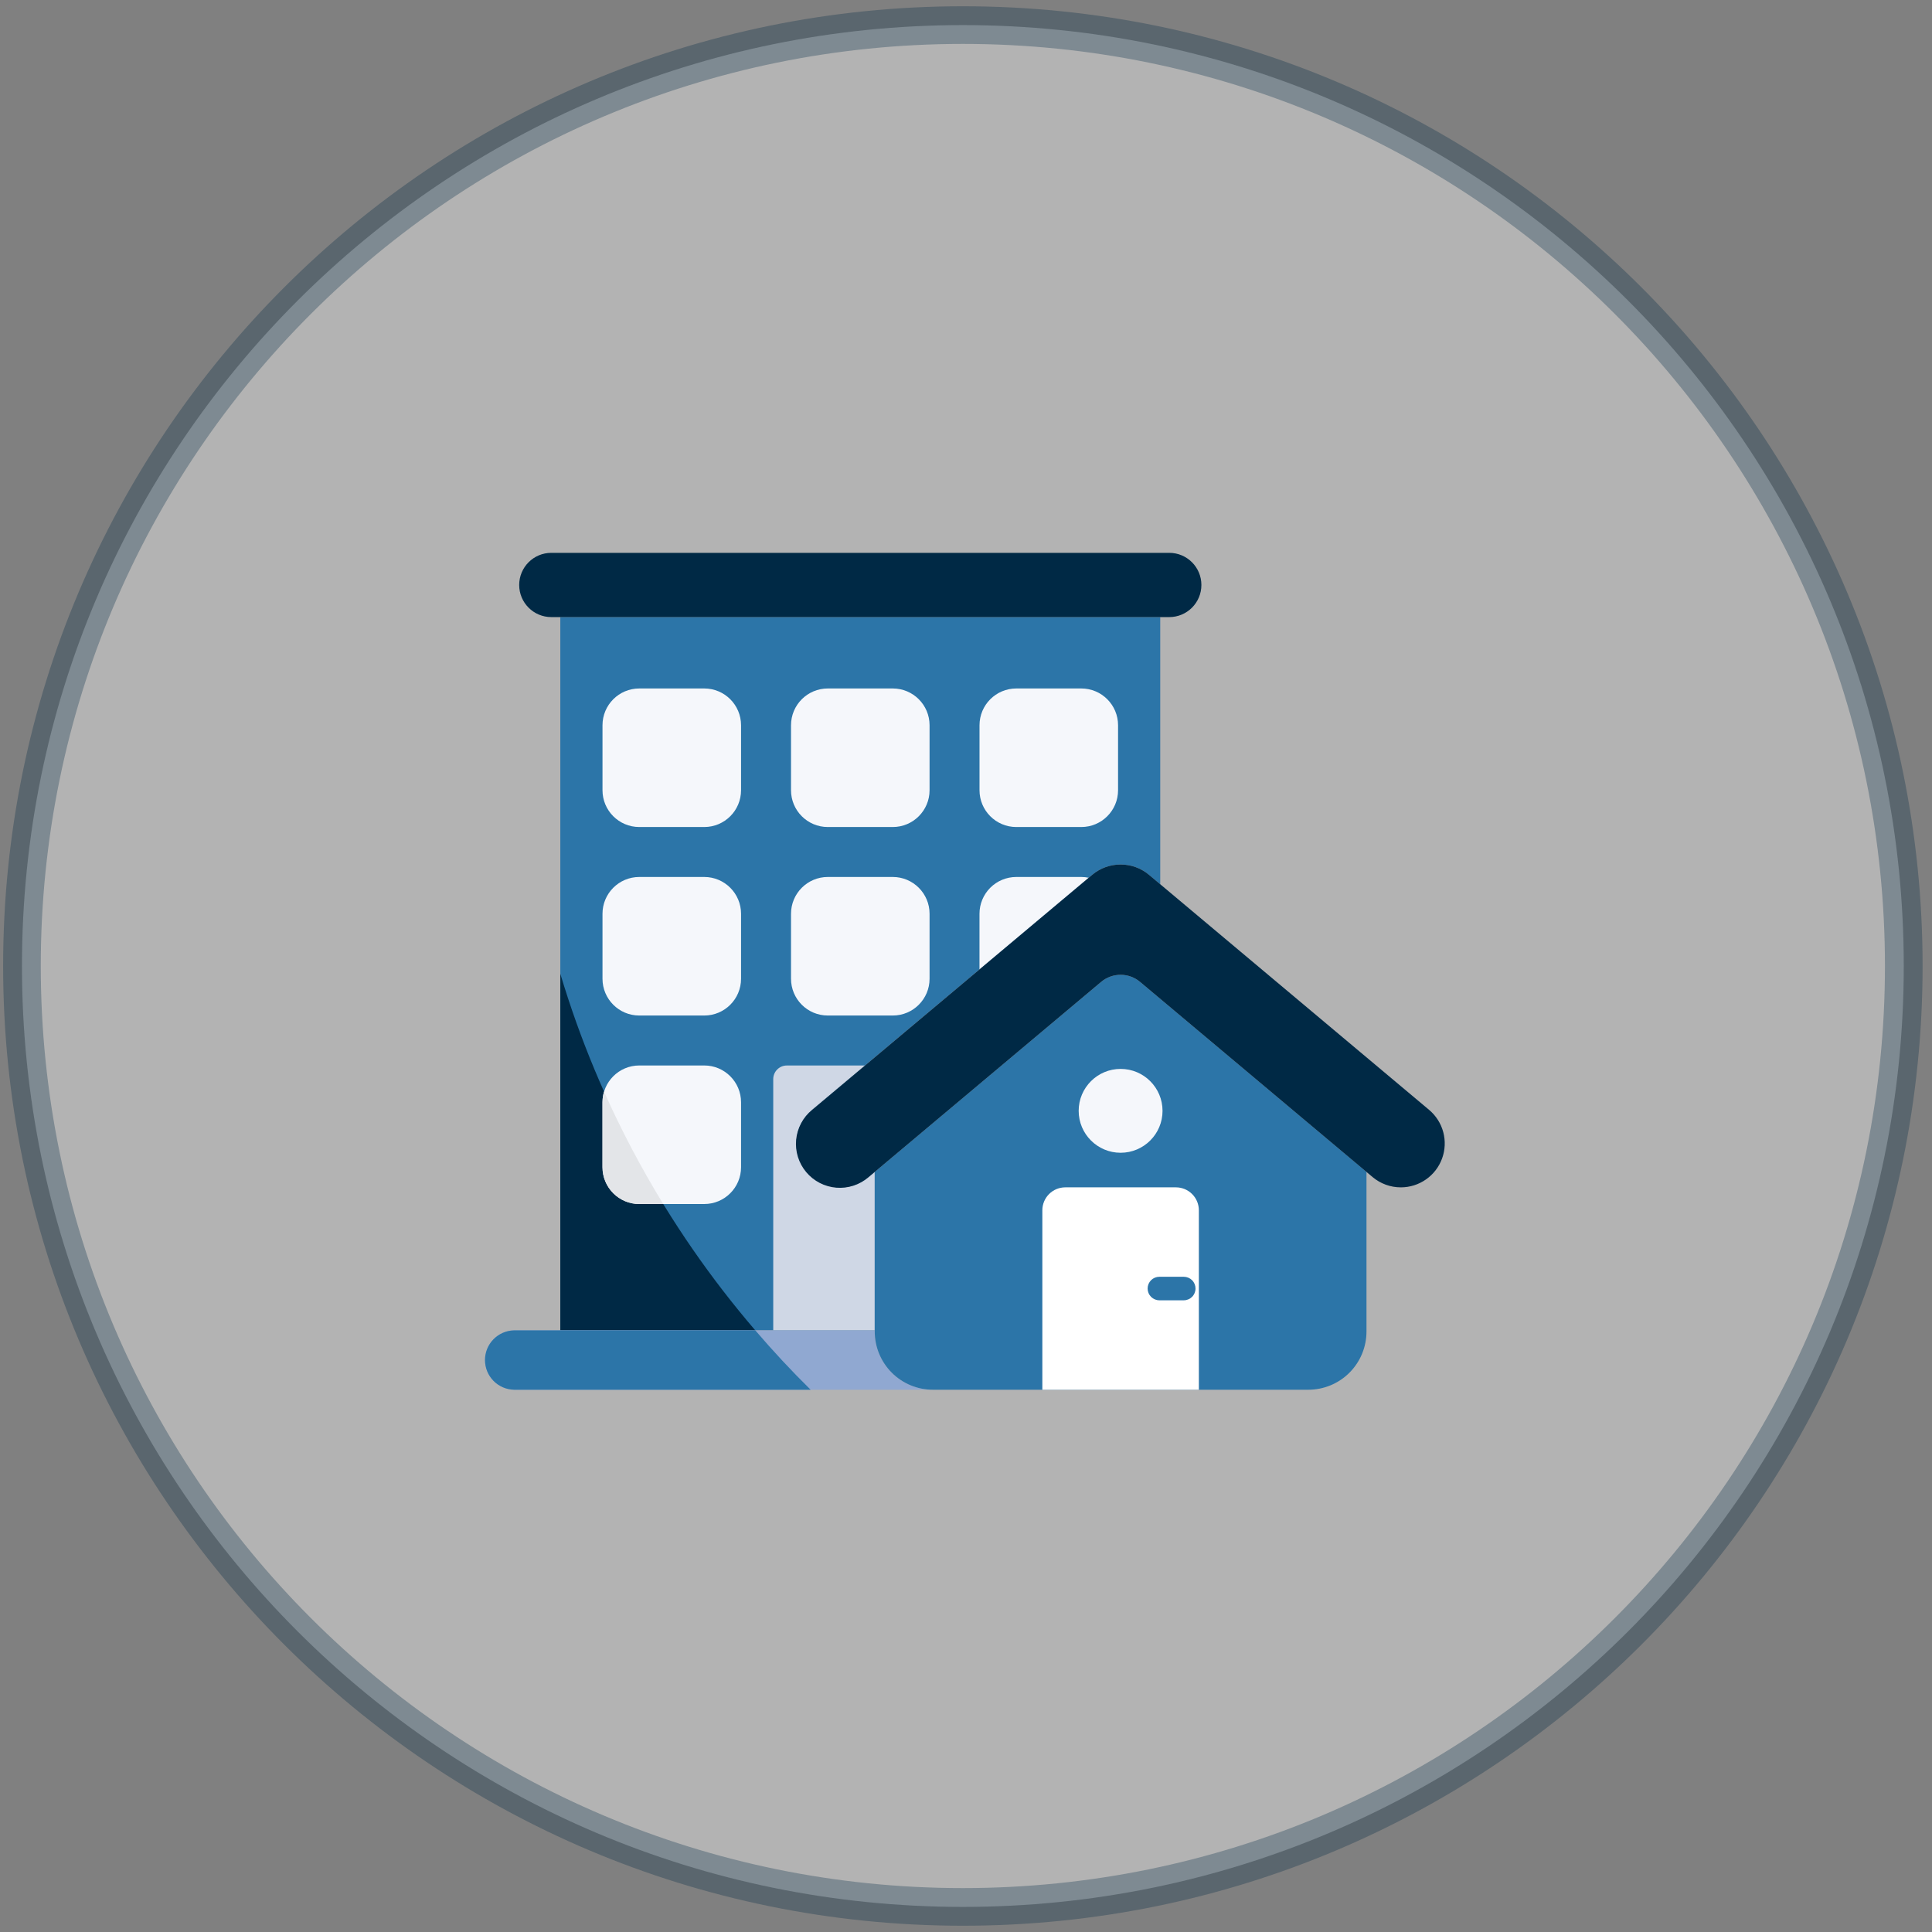
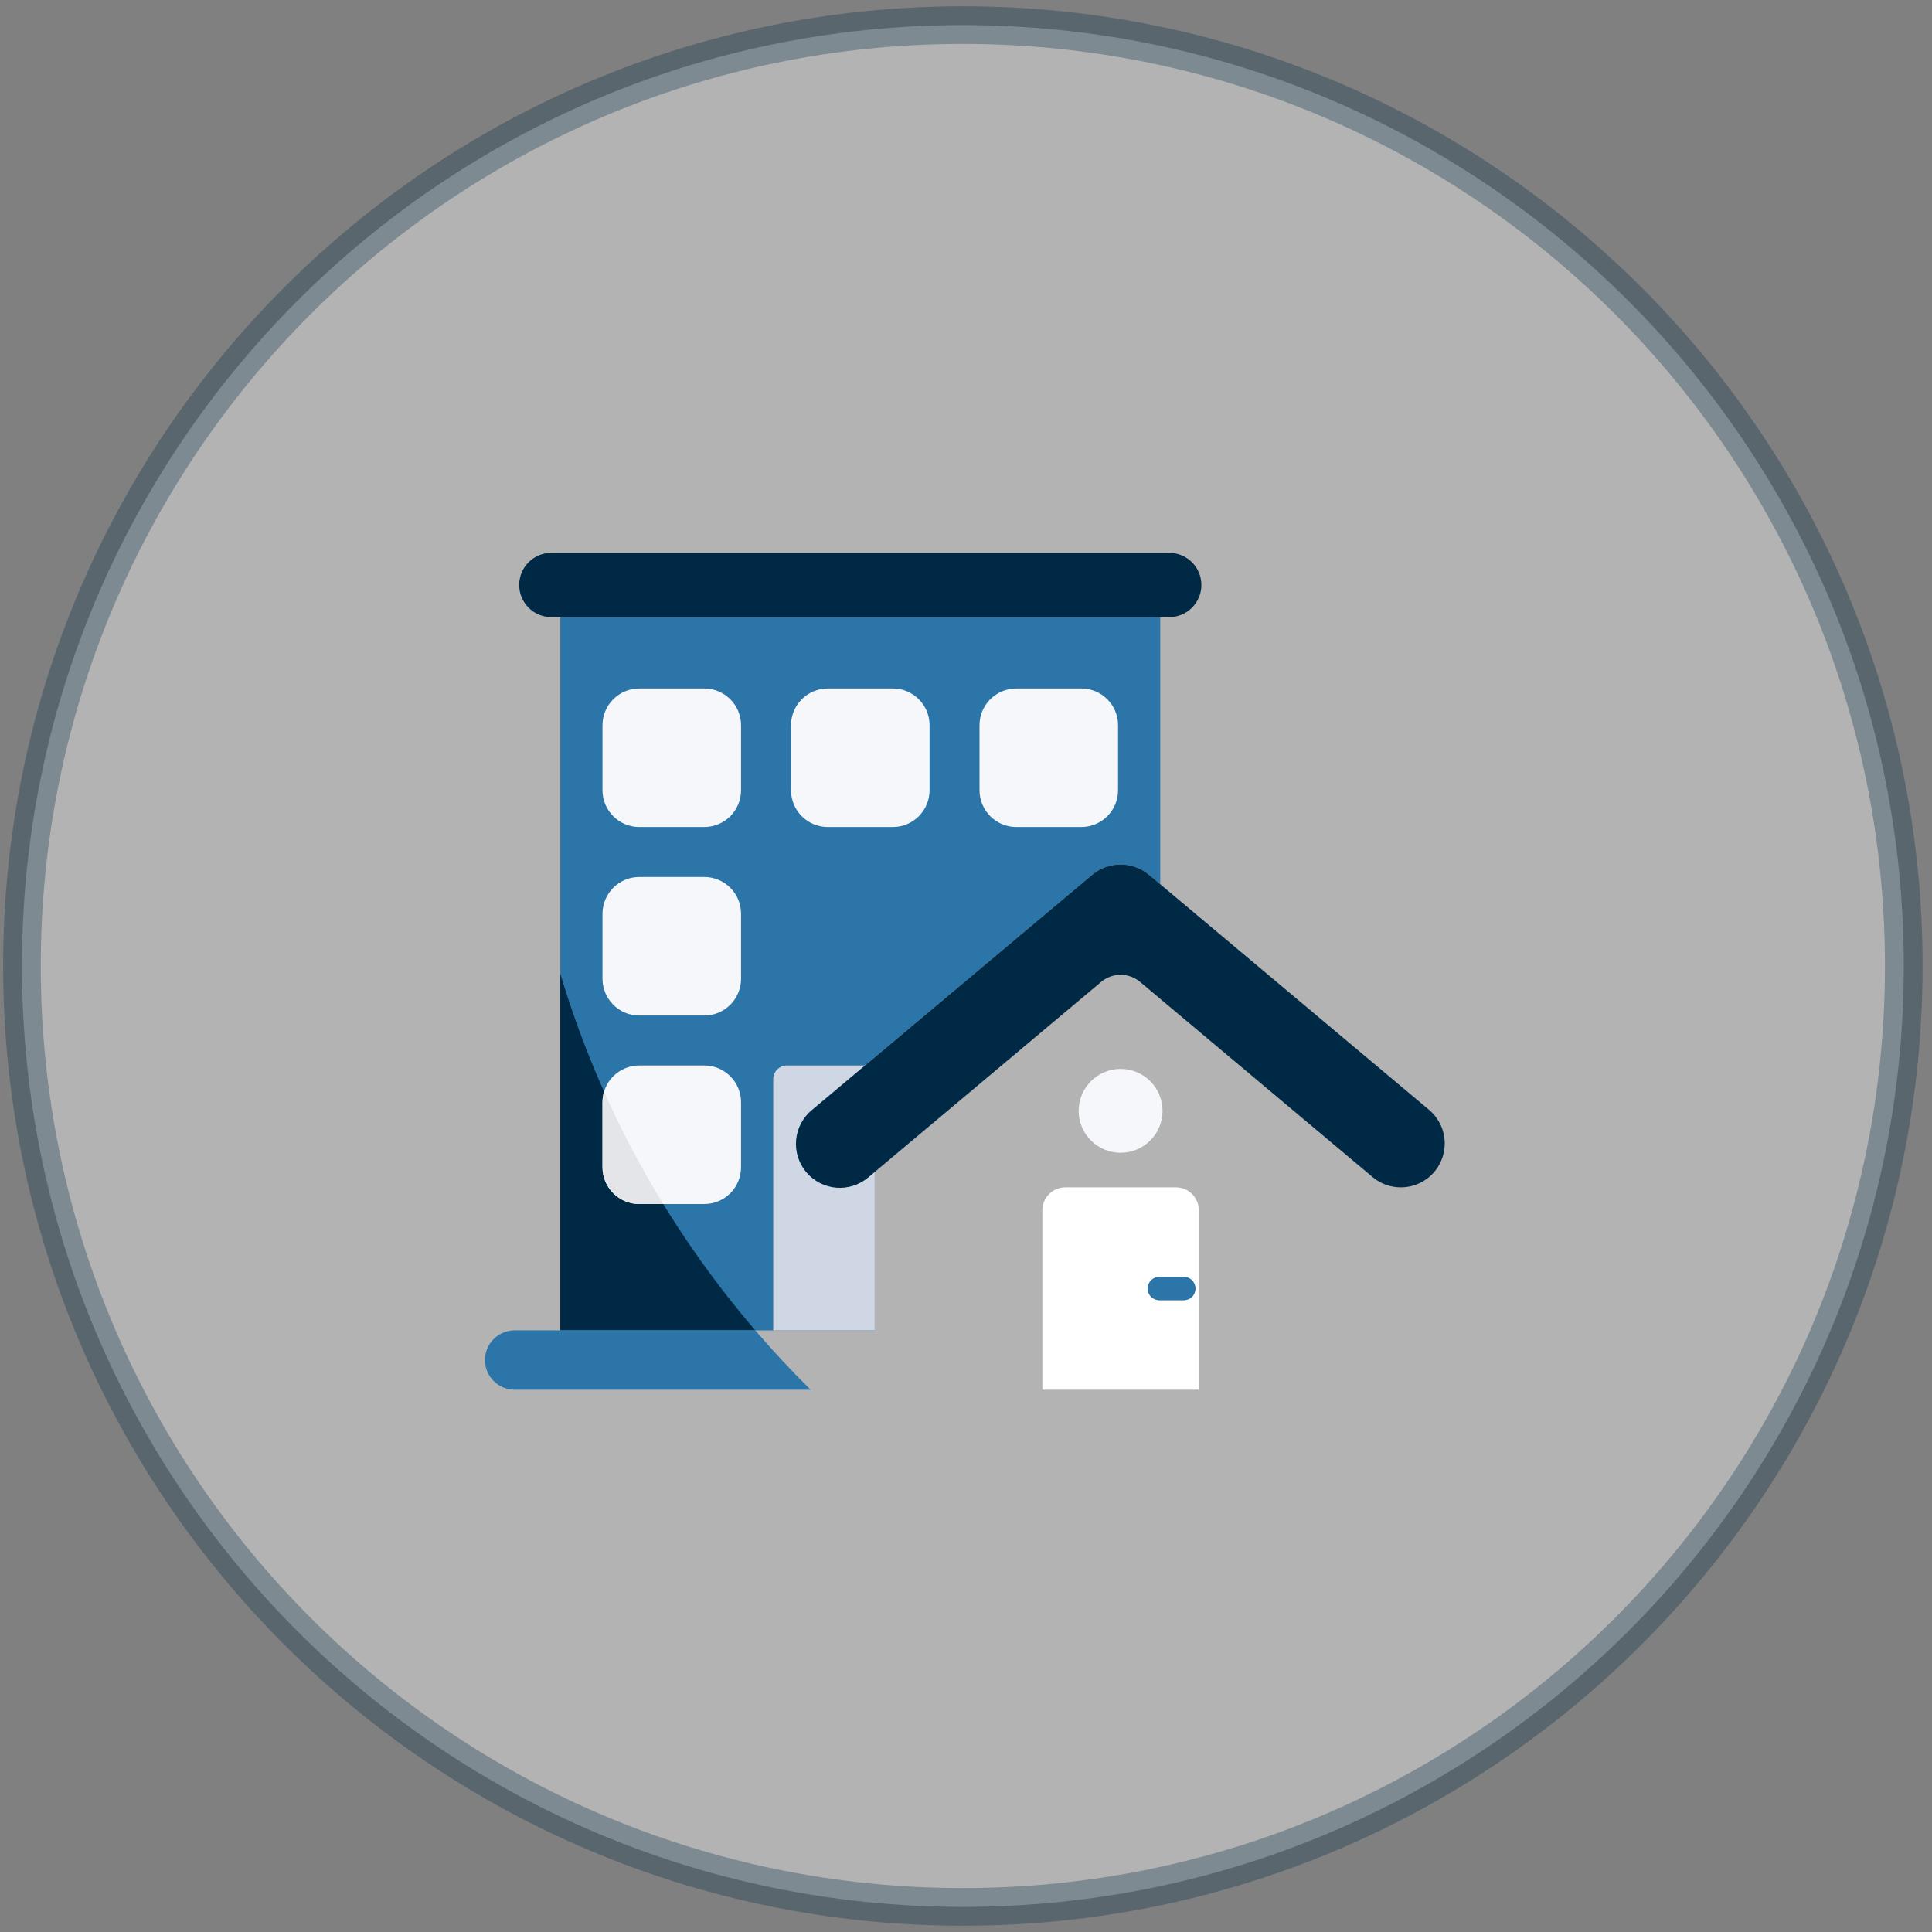
<svg xmlns="http://www.w3.org/2000/svg" width="154" height="154" viewBox="0 0 154 154" fill="none">
  <rect x="0" y="0" width="154" height="154" fill="#808080" stroke="none" />
  <path d="M1.75 77C1.75 35.579 35.329 2 76.75 2C118.171 2 151.75 35.579 151.75 77C151.75 118.421 118.171 152 76.75 152C35.329 152 1.75 118.421 1.75 77Z" fill="white" fill-opacity="0.4" />
  <path d="M76.75 152V150.5C36.157 150.5 3.25 117.593 3.25 77H1.75H0.25C0.25 119.25 34.5 153.5 76.75 153.5V152ZM151.75 77H150.25C150.25 117.593 117.343 150.5 76.75 150.5V152V153.5C119 153.5 153.25 119.25 153.25 77H151.75ZM76.75 2V3.5C117.343 3.5 150.25 36.407 150.25 77H151.75H153.25C153.25 34.75 119 0.5 76.75 0.5V2ZM76.75 2V0.5C34.5 0.5 0.25 34.75 0.25 77H1.75H3.25C3.25 36.407 36.157 3.5 76.75 3.5V2Z" fill="#002945" fill-opacity="0.3" />
  <path d="M92.482 49.189V70.484L91.582 69.729C90.952 69.2 90.156 68.91 89.333 68.911H89.315C88.492 68.91 87.696 69.2 87.066 69.729L64.737 88.465C64.384 88.761 64.094 89.122 63.882 89.53C63.669 89.937 63.539 90.383 63.499 90.841C63.459 91.298 63.509 91.759 63.647 92.198C63.785 92.636 64.008 93.043 64.304 93.395C64.599 93.747 64.961 94.038 65.368 94.25C65.776 94.462 66.221 94.592 66.679 94.632C67.137 94.672 67.598 94.622 68.036 94.484C68.475 94.346 68.881 94.123 69.233 93.828L69.726 93.415V106.047H44.663V49.189H92.482Z" fill="#2C75A8" />
  <path d="M60.205 106.044H44.663V77.617C47.795 88.077 53.09 97.761 60.205 106.044Z" fill="#002945" />
  <path d="M93.202 44.067H43.946C42.531 44.067 41.385 45.214 41.385 46.628C41.385 48.042 42.531 49.189 43.946 49.189H93.202C94.616 49.189 95.763 48.042 95.763 46.628C95.763 45.214 94.616 44.067 93.202 44.067Z" fill="#002945" />
  <path d="M56.136 54.878H50.958C49.339 54.878 48.025 56.191 48.025 57.811V62.989C48.025 64.609 49.339 65.922 50.958 65.922H56.136C57.756 65.922 59.069 64.609 59.069 62.989V57.811C59.069 56.191 57.756 54.878 56.136 54.878Z" fill="#F5F7FB" />
  <path d="M71.163 54.878H65.985C64.365 54.878 63.052 56.191 63.052 57.811V62.989C63.052 64.609 64.365 65.922 65.985 65.922H71.163C72.782 65.922 74.096 64.609 74.096 62.989V57.811C74.096 56.191 72.782 54.878 71.163 54.878Z" fill="#F5F7FB" />
  <path d="M86.188 54.878H81.01C79.39 54.878 78.077 56.191 78.077 57.811V62.989C78.077 64.609 79.39 65.922 81.01 65.922H86.188C87.808 65.922 89.121 64.609 89.121 62.989V57.811C89.121 56.191 87.808 54.878 86.188 54.878Z" fill="#F5F7FB" />
  <path d="M56.136 69.904H50.958C49.339 69.904 48.025 71.218 48.025 72.837V78.016C48.025 79.635 49.339 80.948 50.958 80.948H56.136C57.756 80.948 59.069 79.635 59.069 78.016V72.837C59.069 71.218 57.756 69.904 56.136 69.904Z" fill="#F5F7FB" />
-   <path d="M71.163 69.904H65.985C64.365 69.904 63.052 71.218 63.052 72.837V78.016C63.052 79.635 64.365 80.948 65.985 80.948H71.163C72.782 80.948 74.096 79.635 74.096 78.016V72.837C74.096 71.218 72.782 69.904 71.163 69.904Z" fill="#F5F7FB" />
-   <path d="M86.785 69.966L78.075 77.273V72.837C78.075 72.059 78.384 71.314 78.934 70.763C79.484 70.213 80.23 69.904 81.008 69.904H86.186C86.387 69.904 86.588 69.925 86.785 69.966Z" fill="#F5F7FB" />
  <path d="M56.136 84.929H50.958C49.339 84.929 48.025 86.243 48.025 87.862V93.04C48.025 94.66 49.339 95.973 50.958 95.973H56.136C57.756 95.973 59.069 94.66 59.069 93.04V87.862C59.069 86.243 57.756 84.929 56.136 84.929Z" fill="#F5F7FB" />
  <path d="M69.725 93.412V106.043H61.635V86.015C61.635 85.728 61.749 85.452 61.952 85.249C62.156 85.045 62.431 84.931 62.719 84.931H68.95L64.732 88.467C64.021 89.064 63.576 89.919 63.495 90.844C63.415 91.768 63.705 92.687 64.302 93.398C64.899 94.109 65.754 94.554 66.679 94.634C67.603 94.715 68.522 94.425 69.233 93.828L69.725 93.412Z" fill="#CFD7E5" />
-   <path d="M74.365 110.776H40.965C40.347 110.76 39.761 110.504 39.33 110.062C38.899 109.62 38.658 109.027 38.658 108.41C38.658 107.793 38.899 107.2 39.33 106.758C39.761 106.316 40.347 106.059 40.965 106.043H69.725V106.137C69.725 107.368 70.214 108.548 71.084 109.418C71.954 110.288 73.134 110.776 74.365 110.776Z" fill="#90A8D1" />
-   <path d="M108.922 93.411V106.137C108.922 107.368 108.434 108.548 107.564 109.418C106.694 110.288 105.514 110.776 104.283 110.776H74.365C73.134 110.776 71.954 110.288 71.084 109.418C70.214 108.548 69.726 107.368 69.726 106.137V93.411L87.776 78.265C88.21 77.901 88.758 77.702 89.324 77.702C89.89 77.702 90.439 77.901 90.873 78.265L108.922 93.411Z" fill="#2C75A8" />
  <path d="M111.661 94.644C110.84 94.645 110.044 94.356 109.414 93.828L90.872 78.265C90.438 77.901 89.89 77.702 89.324 77.702C88.757 77.702 88.209 77.901 87.775 78.265L69.233 93.828C68.882 94.131 68.475 94.362 68.034 94.507C67.593 94.651 67.128 94.707 66.665 94.67C66.203 94.633 65.752 94.504 65.34 94.292C64.928 94.079 64.562 93.787 64.264 93.431C63.965 93.076 63.741 92.665 63.603 92.222C63.465 91.779 63.417 91.313 63.461 90.851C63.505 90.389 63.64 89.941 63.859 89.532C64.078 89.123 64.376 88.761 64.736 88.469L87.066 69.728C87.696 69.2 88.492 68.91 89.314 68.911H89.333C90.156 68.91 90.952 69.2 91.582 69.728L113.911 88.465C114.461 88.927 114.856 89.546 115.042 90.24C115.227 90.934 115.195 91.668 114.949 92.342C114.704 93.017 114.256 93.6 113.668 94.011C113.08 94.423 112.379 94.644 111.661 94.644Z" fill="#002945" />
  <path d="M95.561 110.776H83.086V96.472C83.086 95.987 83.278 95.522 83.621 95.179C83.964 94.836 84.429 94.644 84.914 94.644H93.733C94.218 94.644 94.683 94.836 95.025 95.179C95.368 95.522 95.561 95.987 95.561 96.472V110.776Z" fill="white" />
  <path d="M89.324 91.887C91.169 91.887 92.666 90.391 92.666 88.545C92.666 86.699 91.169 85.203 89.324 85.203C87.478 85.203 85.981 86.699 85.981 88.545C85.981 90.391 87.478 91.887 89.324 91.887Z" fill="#F5F7FB" />
  <path d="M52.869 95.973H50.958C50.181 95.973 49.436 95.665 48.887 95.116C48.337 94.568 48.027 93.823 48.025 93.047V87.862C48.025 87.576 48.067 87.29 48.149 87.015C49.525 90.101 51.102 93.093 52.869 95.973Z" fill="#E3E5E8" />
  <path d="M64.615 110.776H40.965C40.347 110.76 39.761 110.504 39.33 110.062C38.899 109.62 38.658 109.027 38.658 108.41C38.658 107.793 38.899 107.2 39.33 106.758C39.761 106.316 40.347 106.059 40.965 106.043H60.205C61.608 107.683 63.078 109.261 64.615 110.776Z" fill="#2C75A8" />
  <path d="M94.358 103.647H92.414C92.165 103.647 91.927 103.548 91.751 103.372C91.575 103.196 91.477 102.958 91.477 102.709C91.477 102.461 91.575 102.222 91.751 102.046C91.927 101.87 92.165 101.772 92.414 101.772H94.358C94.606 101.772 94.845 101.87 95.021 102.046C95.197 102.222 95.295 102.461 95.295 102.709C95.295 102.958 95.197 103.196 95.021 103.372C94.845 103.548 94.606 103.647 94.358 103.647Z" fill="#2C75A8" />
</svg>